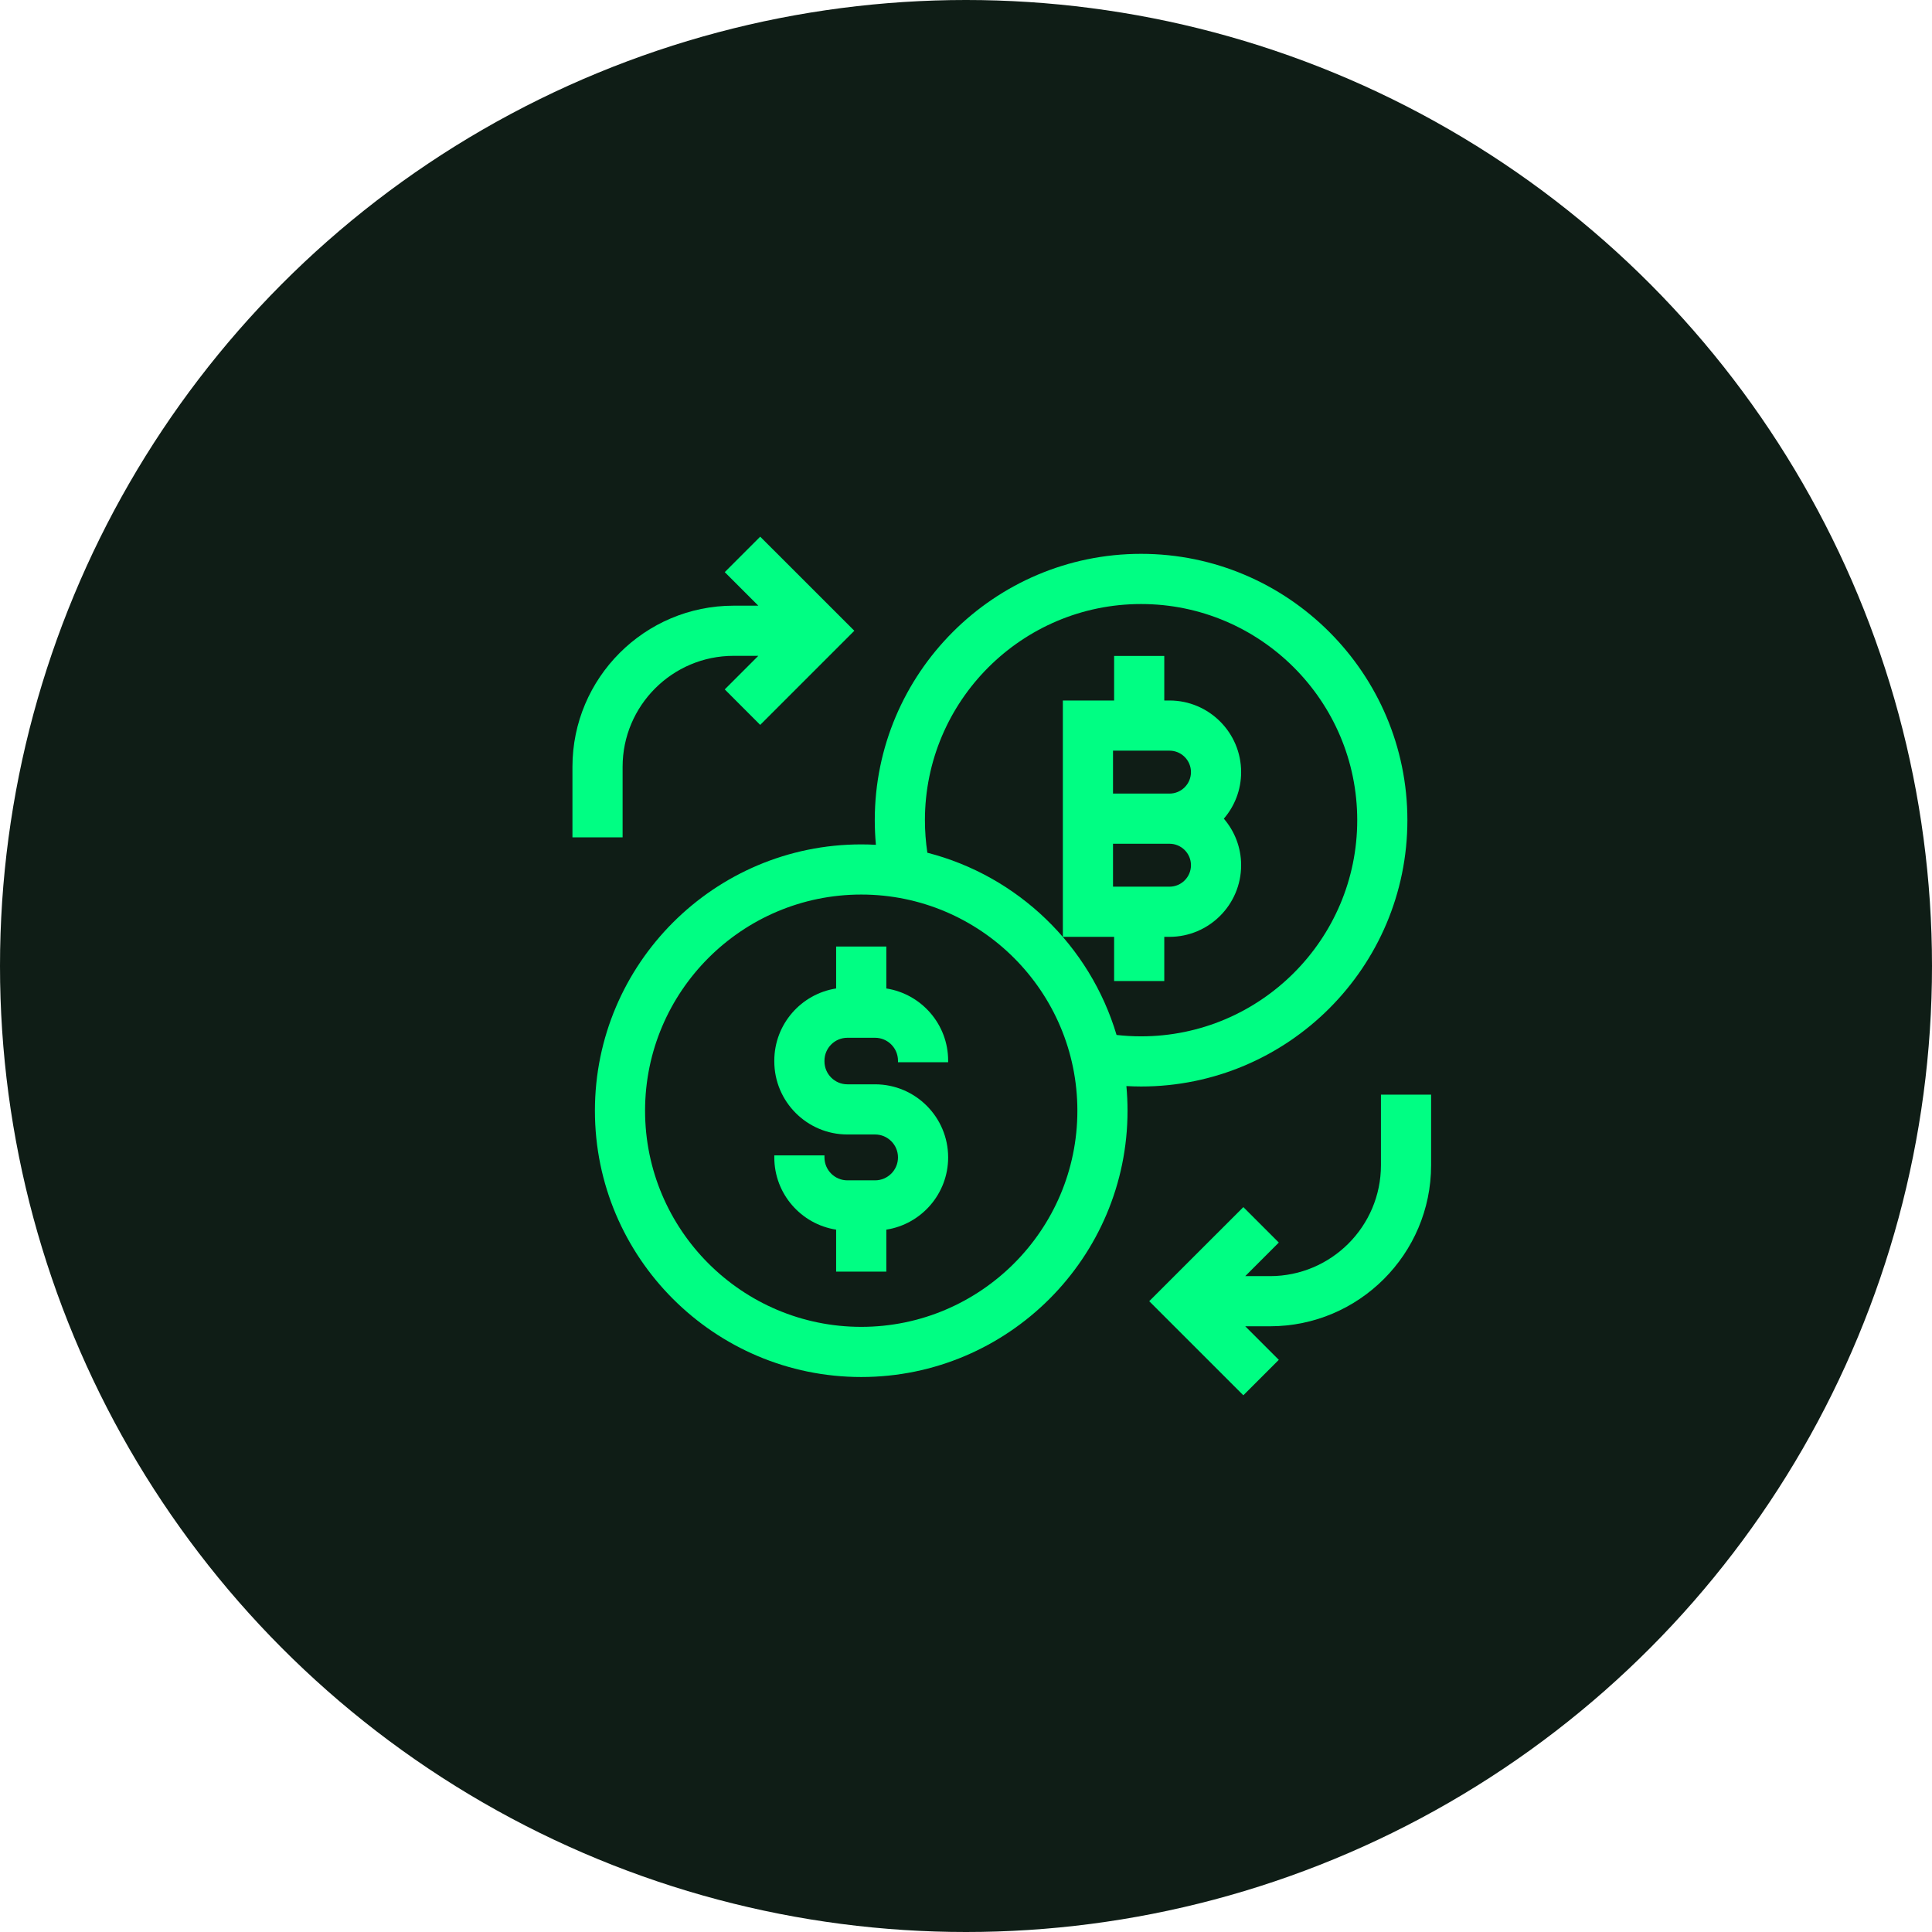
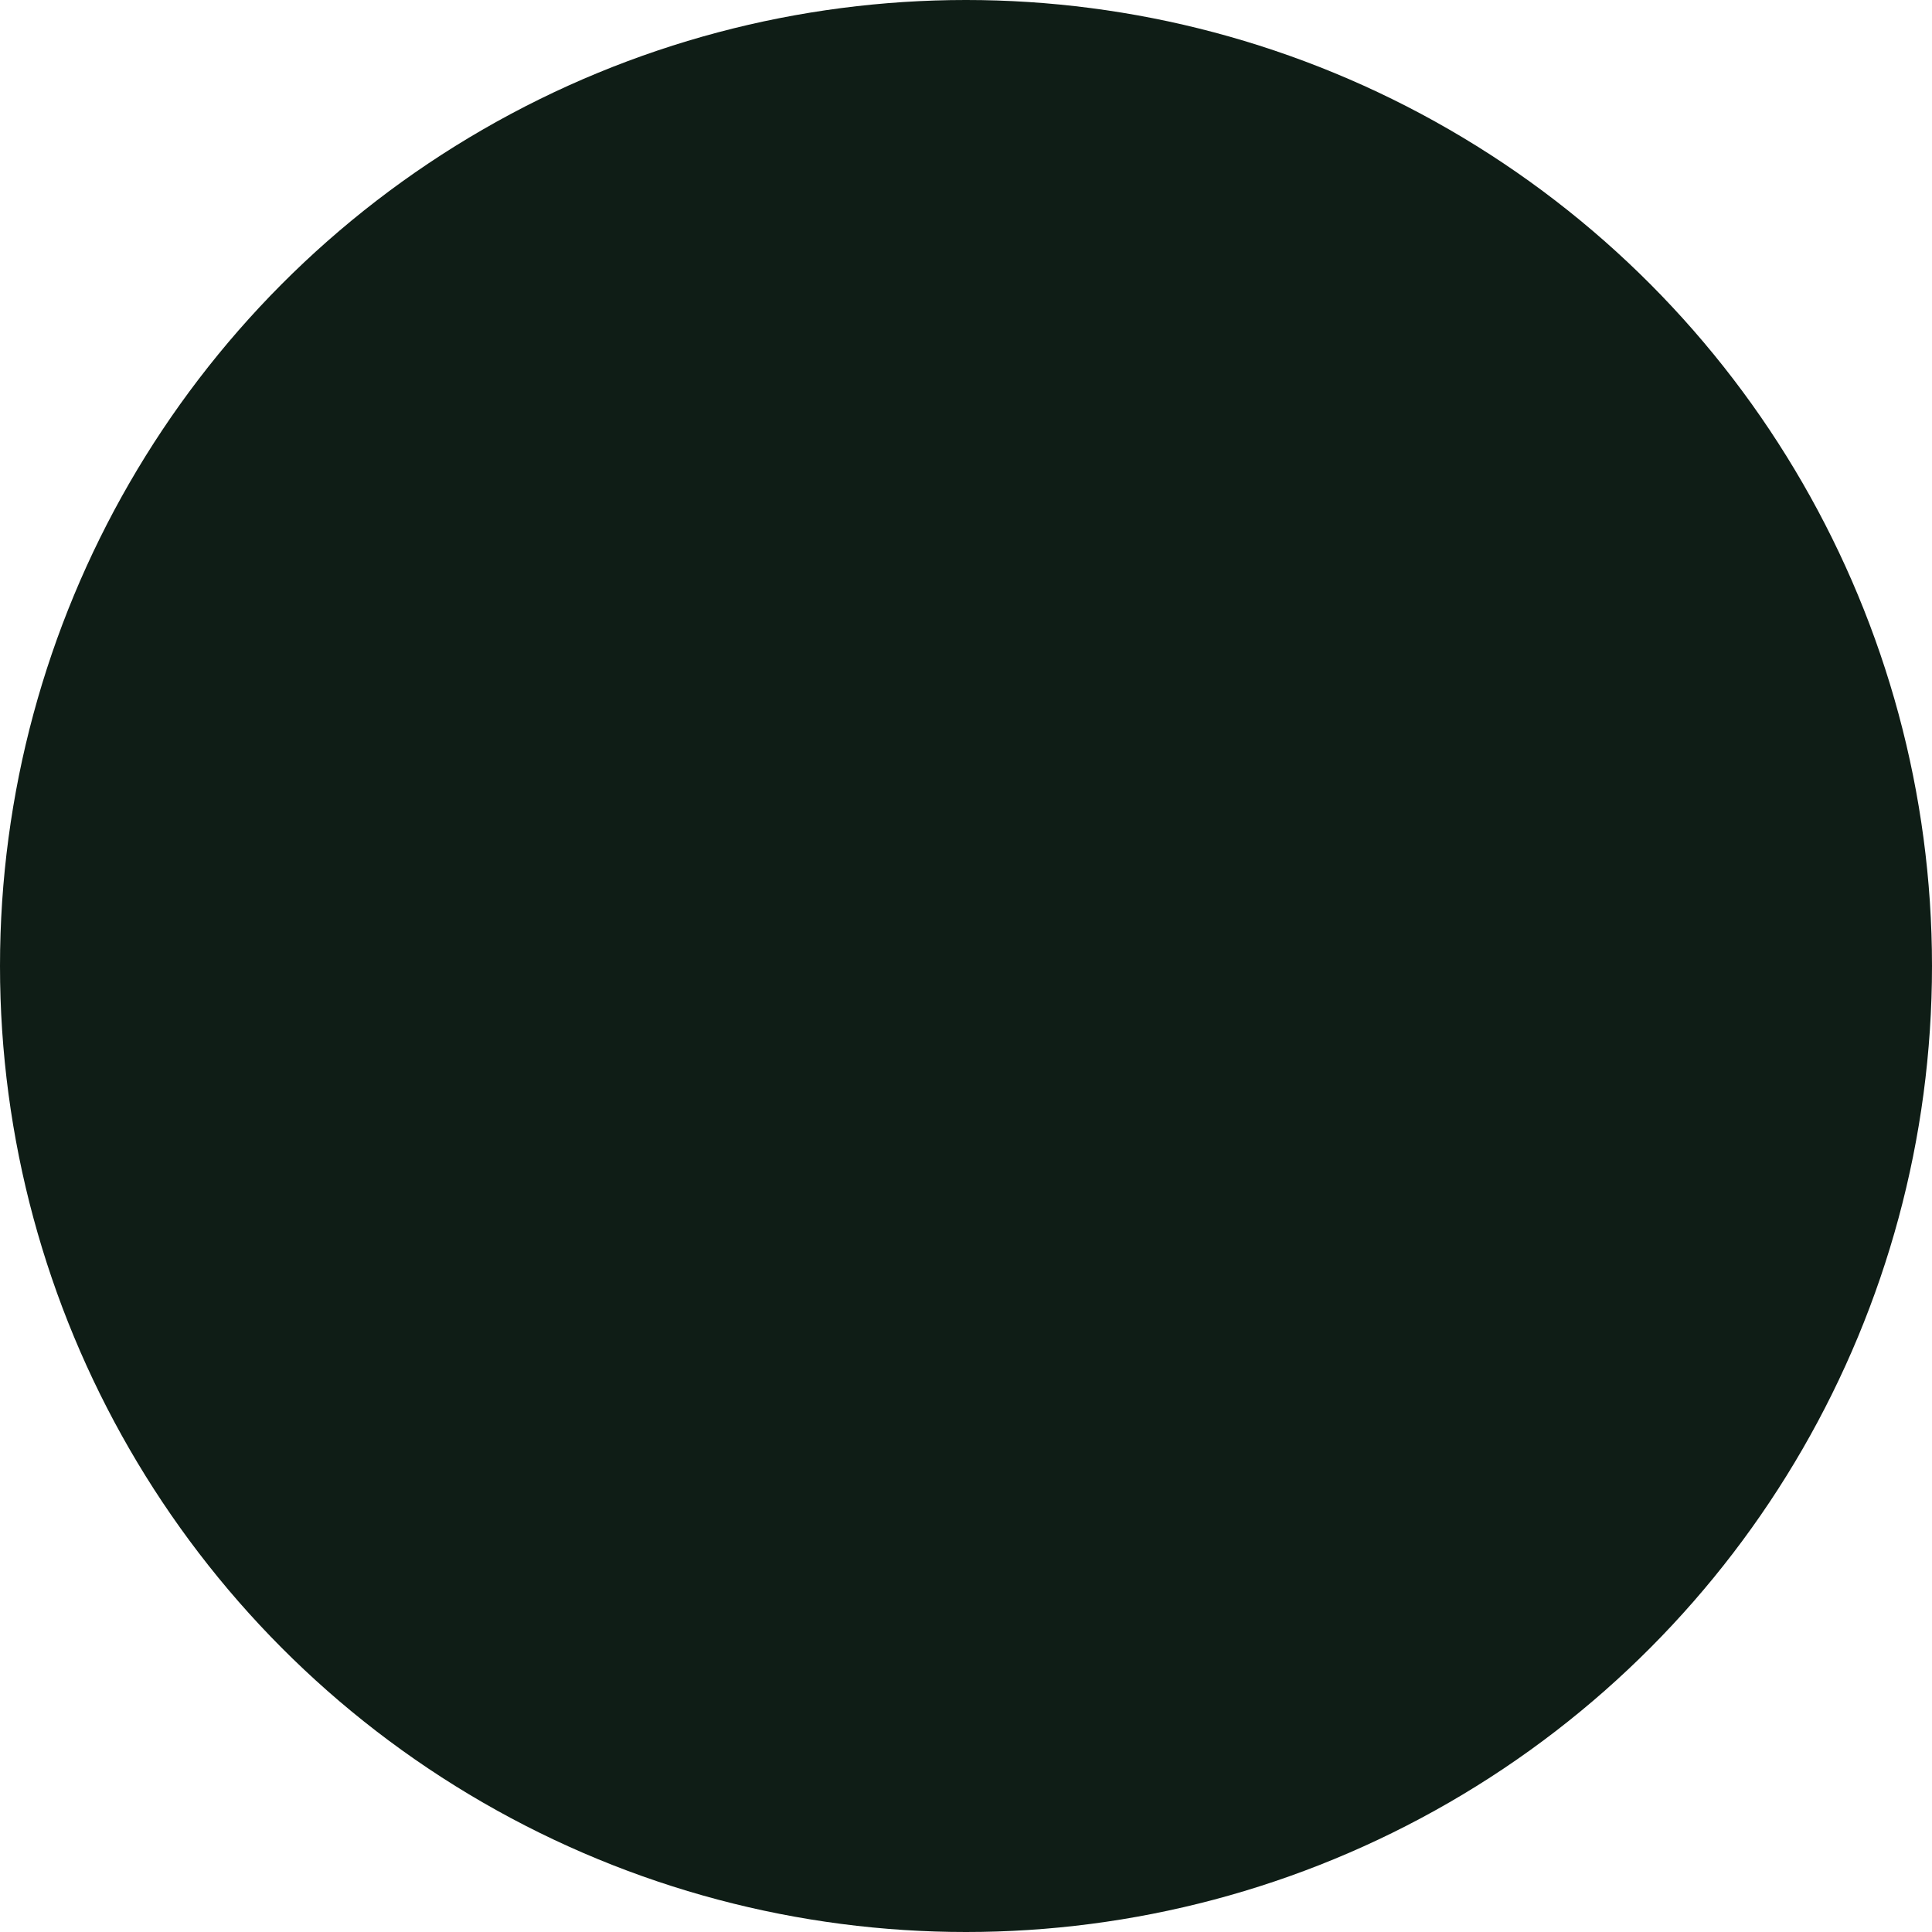
<svg xmlns="http://www.w3.org/2000/svg" width="54" height="54" viewBox="0 0 54 54" fill="none">
  <circle cx="27" cy="27" r="27" fill="#0F1D16" />
  <g clip-path="url(#clip0_877_228)">
-     <path d="M17.402 21.432C17.402 19.723 18.793 18.331 20.503 18.331H21.195L20.257 19.269L21.248 20.261L23.879 17.63L21.248 15L20.257 15.991L21.195 16.929H20.503C18.02 16.929 16 18.949 16 21.432V23.404H17.402V21.432Z" fill="#00FE83" />
-     <path d="M38.598 30.596V32.567C38.598 34.277 37.207 35.668 35.497 35.668H34.805L35.743 34.73L34.752 33.739L32.121 36.369L34.752 38.999L35.743 38.008L34.805 37.07H35.497C37.98 37.07 40 35.05 40 32.567V30.596H38.598V30.596Z" fill="#00FE83" />
-     <path d="M24.773 27.628V26.455H23.37V27.628C22.392 27.78 21.642 28.627 21.642 29.647V29.666C21.642 30.792 22.558 31.709 23.685 31.709H24.458C24.812 31.709 25.099 31.997 25.099 32.35C25.099 32.703 24.812 32.991 24.458 32.991H23.685C23.331 32.991 23.044 32.703 23.044 32.35V32.293H21.642V32.35C21.642 33.37 22.392 34.217 23.37 34.369V35.542H24.773V34.369C25.75 34.217 26.501 33.37 26.501 32.35C26.501 31.223 25.585 30.307 24.458 30.307H23.685C23.331 30.307 23.044 30.019 23.044 29.666V29.647C23.044 29.294 23.331 29.006 23.685 29.006H24.458C24.812 29.006 25.099 29.294 25.099 29.647V29.69H26.501V29.647C26.502 28.627 25.75 27.78 24.773 27.628Z" fill="#00FE83" />
-     <path d="M39.337 22.924C39.337 18.82 35.998 15.48 31.893 15.48C27.789 15.48 24.45 18.82 24.45 22.924C24.45 23.154 24.461 23.384 24.482 23.613C24.346 23.605 24.209 23.601 24.072 23.601C19.967 23.601 16.628 26.94 16.628 31.045C16.628 35.149 19.967 38.488 24.072 38.488C28.176 38.488 31.515 35.149 31.515 31.045C31.515 30.812 31.504 30.583 31.483 30.356C31.619 30.363 31.756 30.368 31.893 30.368C35.998 30.368 39.337 27.029 39.337 22.924ZM24.072 37.086C20.74 37.086 18.03 34.376 18.03 31.045C18.03 27.713 20.74 25.003 24.072 25.003C27.403 25.003 30.113 27.713 30.113 31.045C30.113 34.376 27.403 37.086 24.072 37.086ZM25.92 23.834C25.875 23.534 25.852 23.229 25.852 22.924C25.852 19.593 28.562 16.883 31.893 16.883C35.224 16.883 37.935 19.593 37.935 22.924C37.935 26.255 35.224 28.966 31.893 28.966C31.664 28.966 31.435 28.953 31.208 28.927C30.466 26.433 28.451 24.483 25.92 23.834Z" fill="#00FE83" />
-     <path d="M32.542 27.421V26.185H32.688C33.791 26.185 34.69 25.287 34.69 24.183C34.69 23.687 34.508 23.233 34.207 22.882C34.508 22.532 34.69 22.078 34.69 21.581C34.69 20.477 33.791 19.579 32.688 19.579H32.542V18.334H31.14V19.579H29.707V26.185H31.14V27.421H32.542ZM31.109 20.981H32.688C33.018 20.981 33.288 21.25 33.288 21.581C33.288 21.912 33.018 22.181 32.688 22.181H31.109V20.981ZM31.109 23.583H32.688C33.018 23.583 33.288 23.852 33.288 24.183C33.288 24.514 33.018 24.783 32.688 24.783H31.109V23.583Z" fill="#00FE83" />
-   </g>
+     </g>
  <defs>
    <clipPath id="clip0_877_228">
      <rect width="24" height="24" fill="white" transform="translate(16 15)" />
    </clipPath>
  </defs>
</svg>